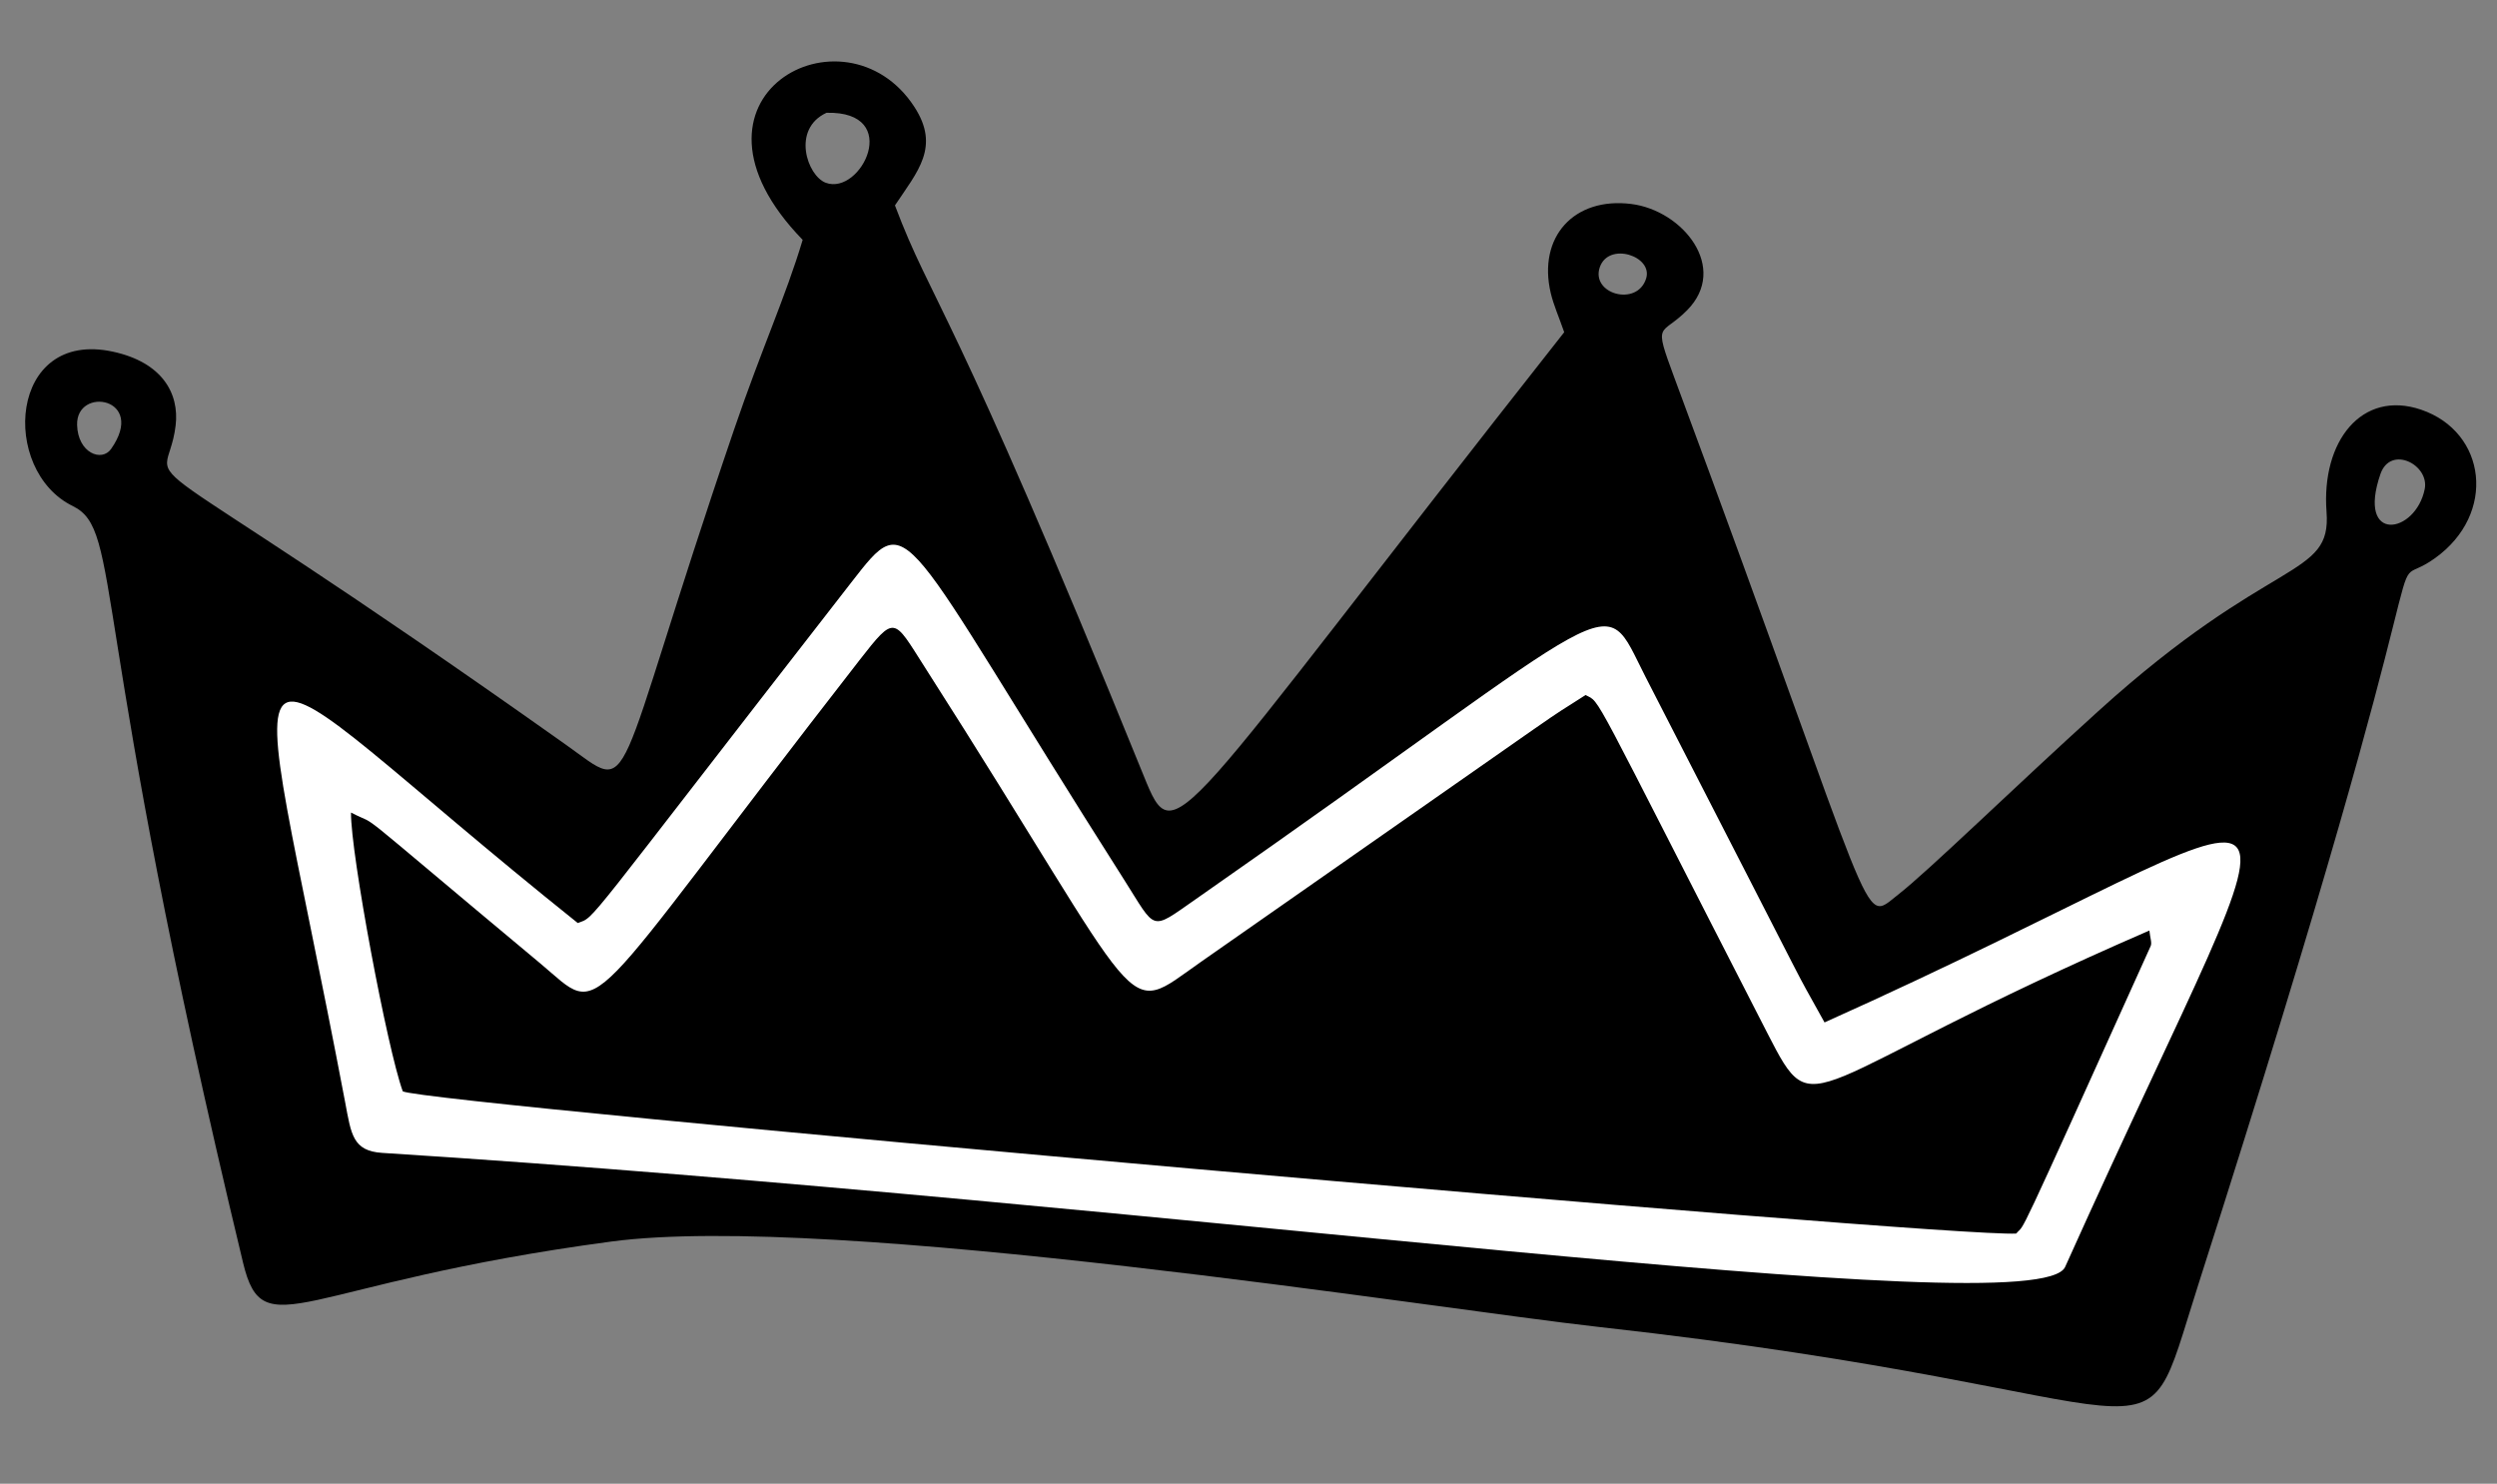
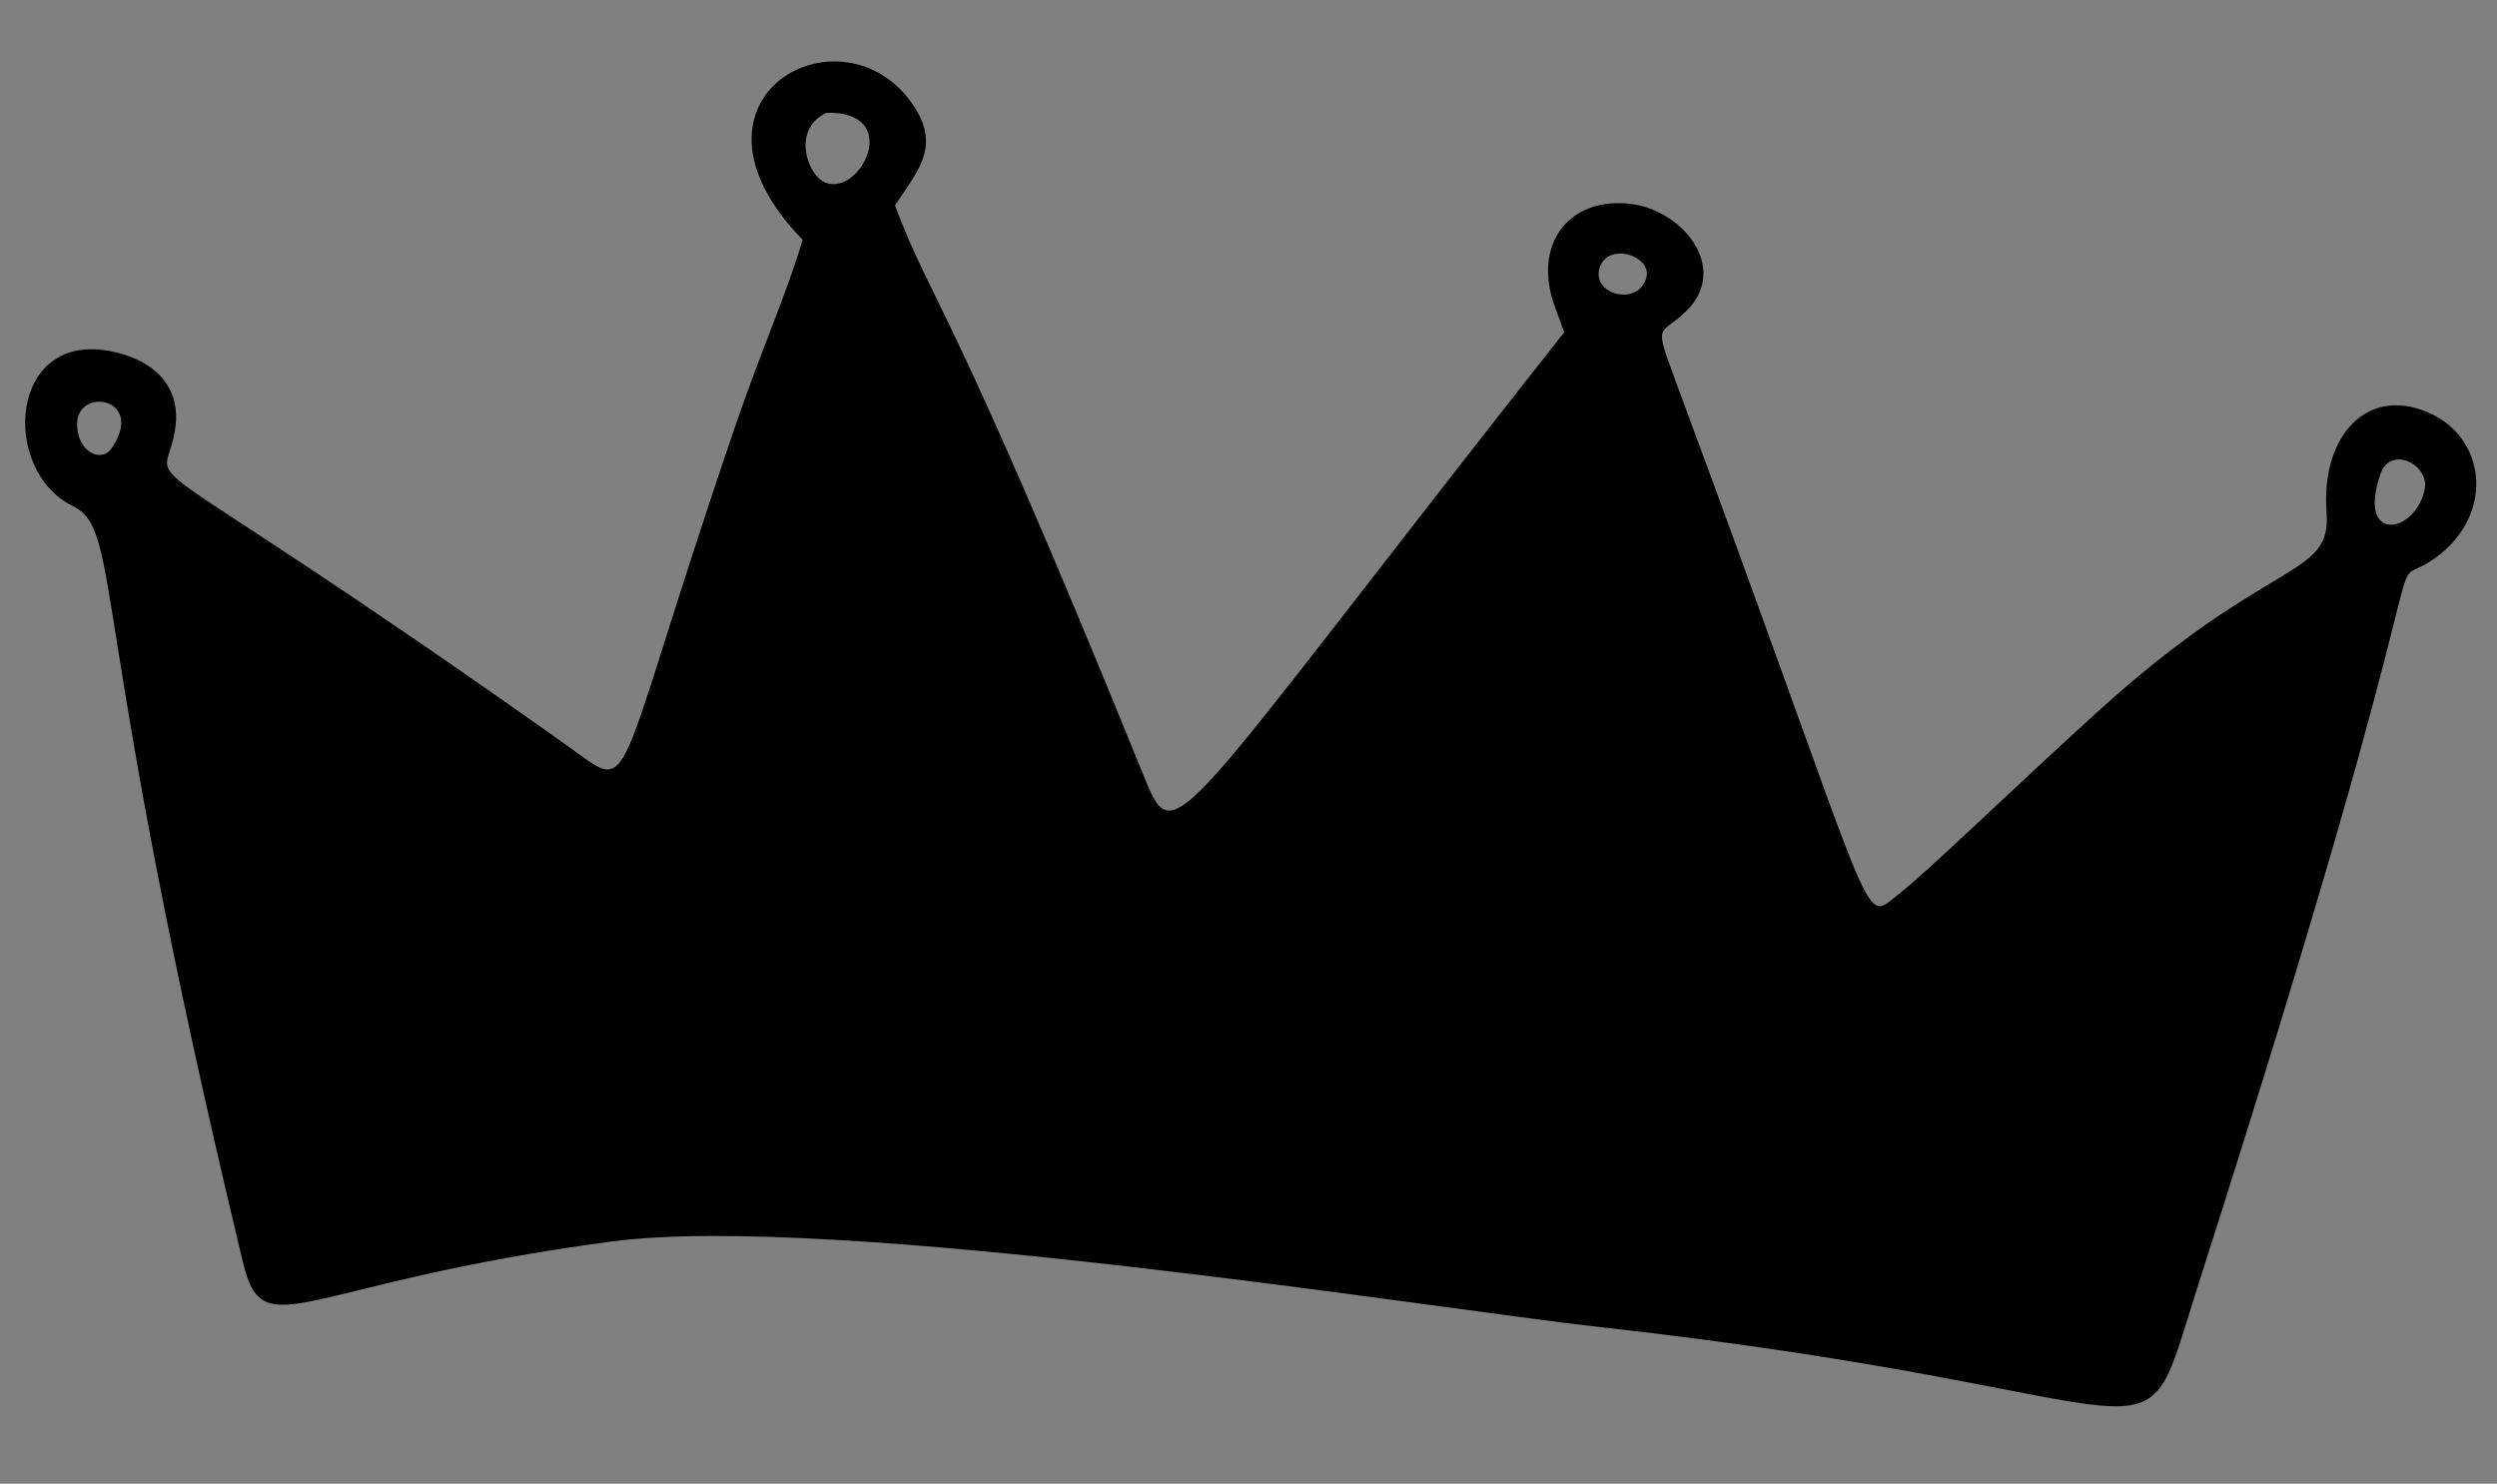
<svg xmlns="http://www.w3.org/2000/svg" fill="#000000" height="1662.8" preserveAspectRatio="xMidYMid meet" version="1" viewBox="78.6 119.9 2797.9 1662.8" width="2797.9" zoomAndPan="magnify">
  <rect x="78.6" y="119.9" width="2797.9" height="1662.8" fill="#808080" stroke="none" />
  <g>
    <g id="change1_1">
      <path d="M1831.3,492.2c-6.1-17.6-11.9-30.4-15.1-43.9c-14.8-62.8,26.1-107.9,90.3-99.8 c57.9,7.3,109.4,71.6,62.6,119c-29.6,30-38.5,10.6-14.4,75.6c233,627.6,208,612.7,250.5,579.6c34.4-26.8,128.8-119.1,224.4-205.7 c194.1-176,261.7-147.9,255.9-223.5c-6-79.1,39.5-137,105.9-114.5c73.5,25,85.1,116.9,15.4,166.6 c-69.5,49.6,33.2-117.8-265.1,814.3c-71.3,222.8,1,121.8-672.3,47c-182.8-20.3-857.9-128.8-1106.1-95.6 c-350.1,46.8-389.2,119.6-412.3,23.9C175.6,806.2,216.6,714.5,160.1,687c-81.5-39.8-71.9-198.3,45-173c55,11.9,74.6,46.5,70.3,82.7 c-10.6,88.5-85-12.5,437.3,357.8c80,56.7,46.2,63.6,188.5-353.4c31-90.8,57.8-148.9,76.8-212.4 c-155.7-160.1,47.2-268.8,125.1-149.1c29.3,45,3.7,72.3-21.7,110.5c42.6,113,60.1,100.5,278.6,638.9 C1396.3,1078.6,1388.8,1053.9,1831.3,492.2z M1004.7,246.3c-39.4,18.2-21.7,70.5-0.9,78.4C1043.4,339.6,1090.6,244.2,1004.7,246.3z M2795.5,668c5.5-27.2-38.2-49.7-49.6-16.9C2718.9,729.6,2785.3,718.5,2795.5,668z M165,596.1c0.8,31.5,27.6,41.9,38.1,26.9 C243.4,565.5,163.9,552.3,165,596.1z M1923.1,432c7.9-25.1-41.9-41.5-51.9-12.7C1860.8,449.4,1913.1,464.1,1923.1,432z" fill="#000000" />
    </g>
    <g id="change2_1">
-       <path d="M2123,1265.7c581.4-260.6,554.1-359.6,269.6,274c-30.3,67.5-1009.5-72.4-1885.7-127.8 c-33.1-2.1-34.8-20.9-41.5-56.5c-112.7-593.7-153.1-532,260.6-201.1c20.9-8.1-1.6,14.3,306.1-381.2c68-87.4,50.1-69.8,305.9,332.4 c36.7,57.7,28.9,58,80,22.4c492.3-343.7,452.7-350.3,504.4-249.5C2139,1300,2077,1182.1,2123,1265.7z M529.9,1342.9 c22.1,13.5,1729.4,164.2,1807.9,159.4c11.4-13.7-7,27.1,150.6-322.1c1.7-3.7-0.6-9.2-1.4-17.5 c-395.3,171.5-372.2,223.8-427.8,115.5c-202.4-394.6-186.3-370-204-379.4c-61.6,39.9,42.9-32-430.6,298.8 c-91.8,64.1-54.2,69.8-310.2-330.7c-34.7-54.3-32.5-58.8-72.8-7.1C721,1271.8,758,1261.3,683.8,1199.4 c-226.5-188.9-174.9-149.7-211.9-168.9C471.4,1076.2,512.7,1296,529.9,1342.9z" fill="#ffffff" />
-     </g>
+       </g>
  </g>
</svg>